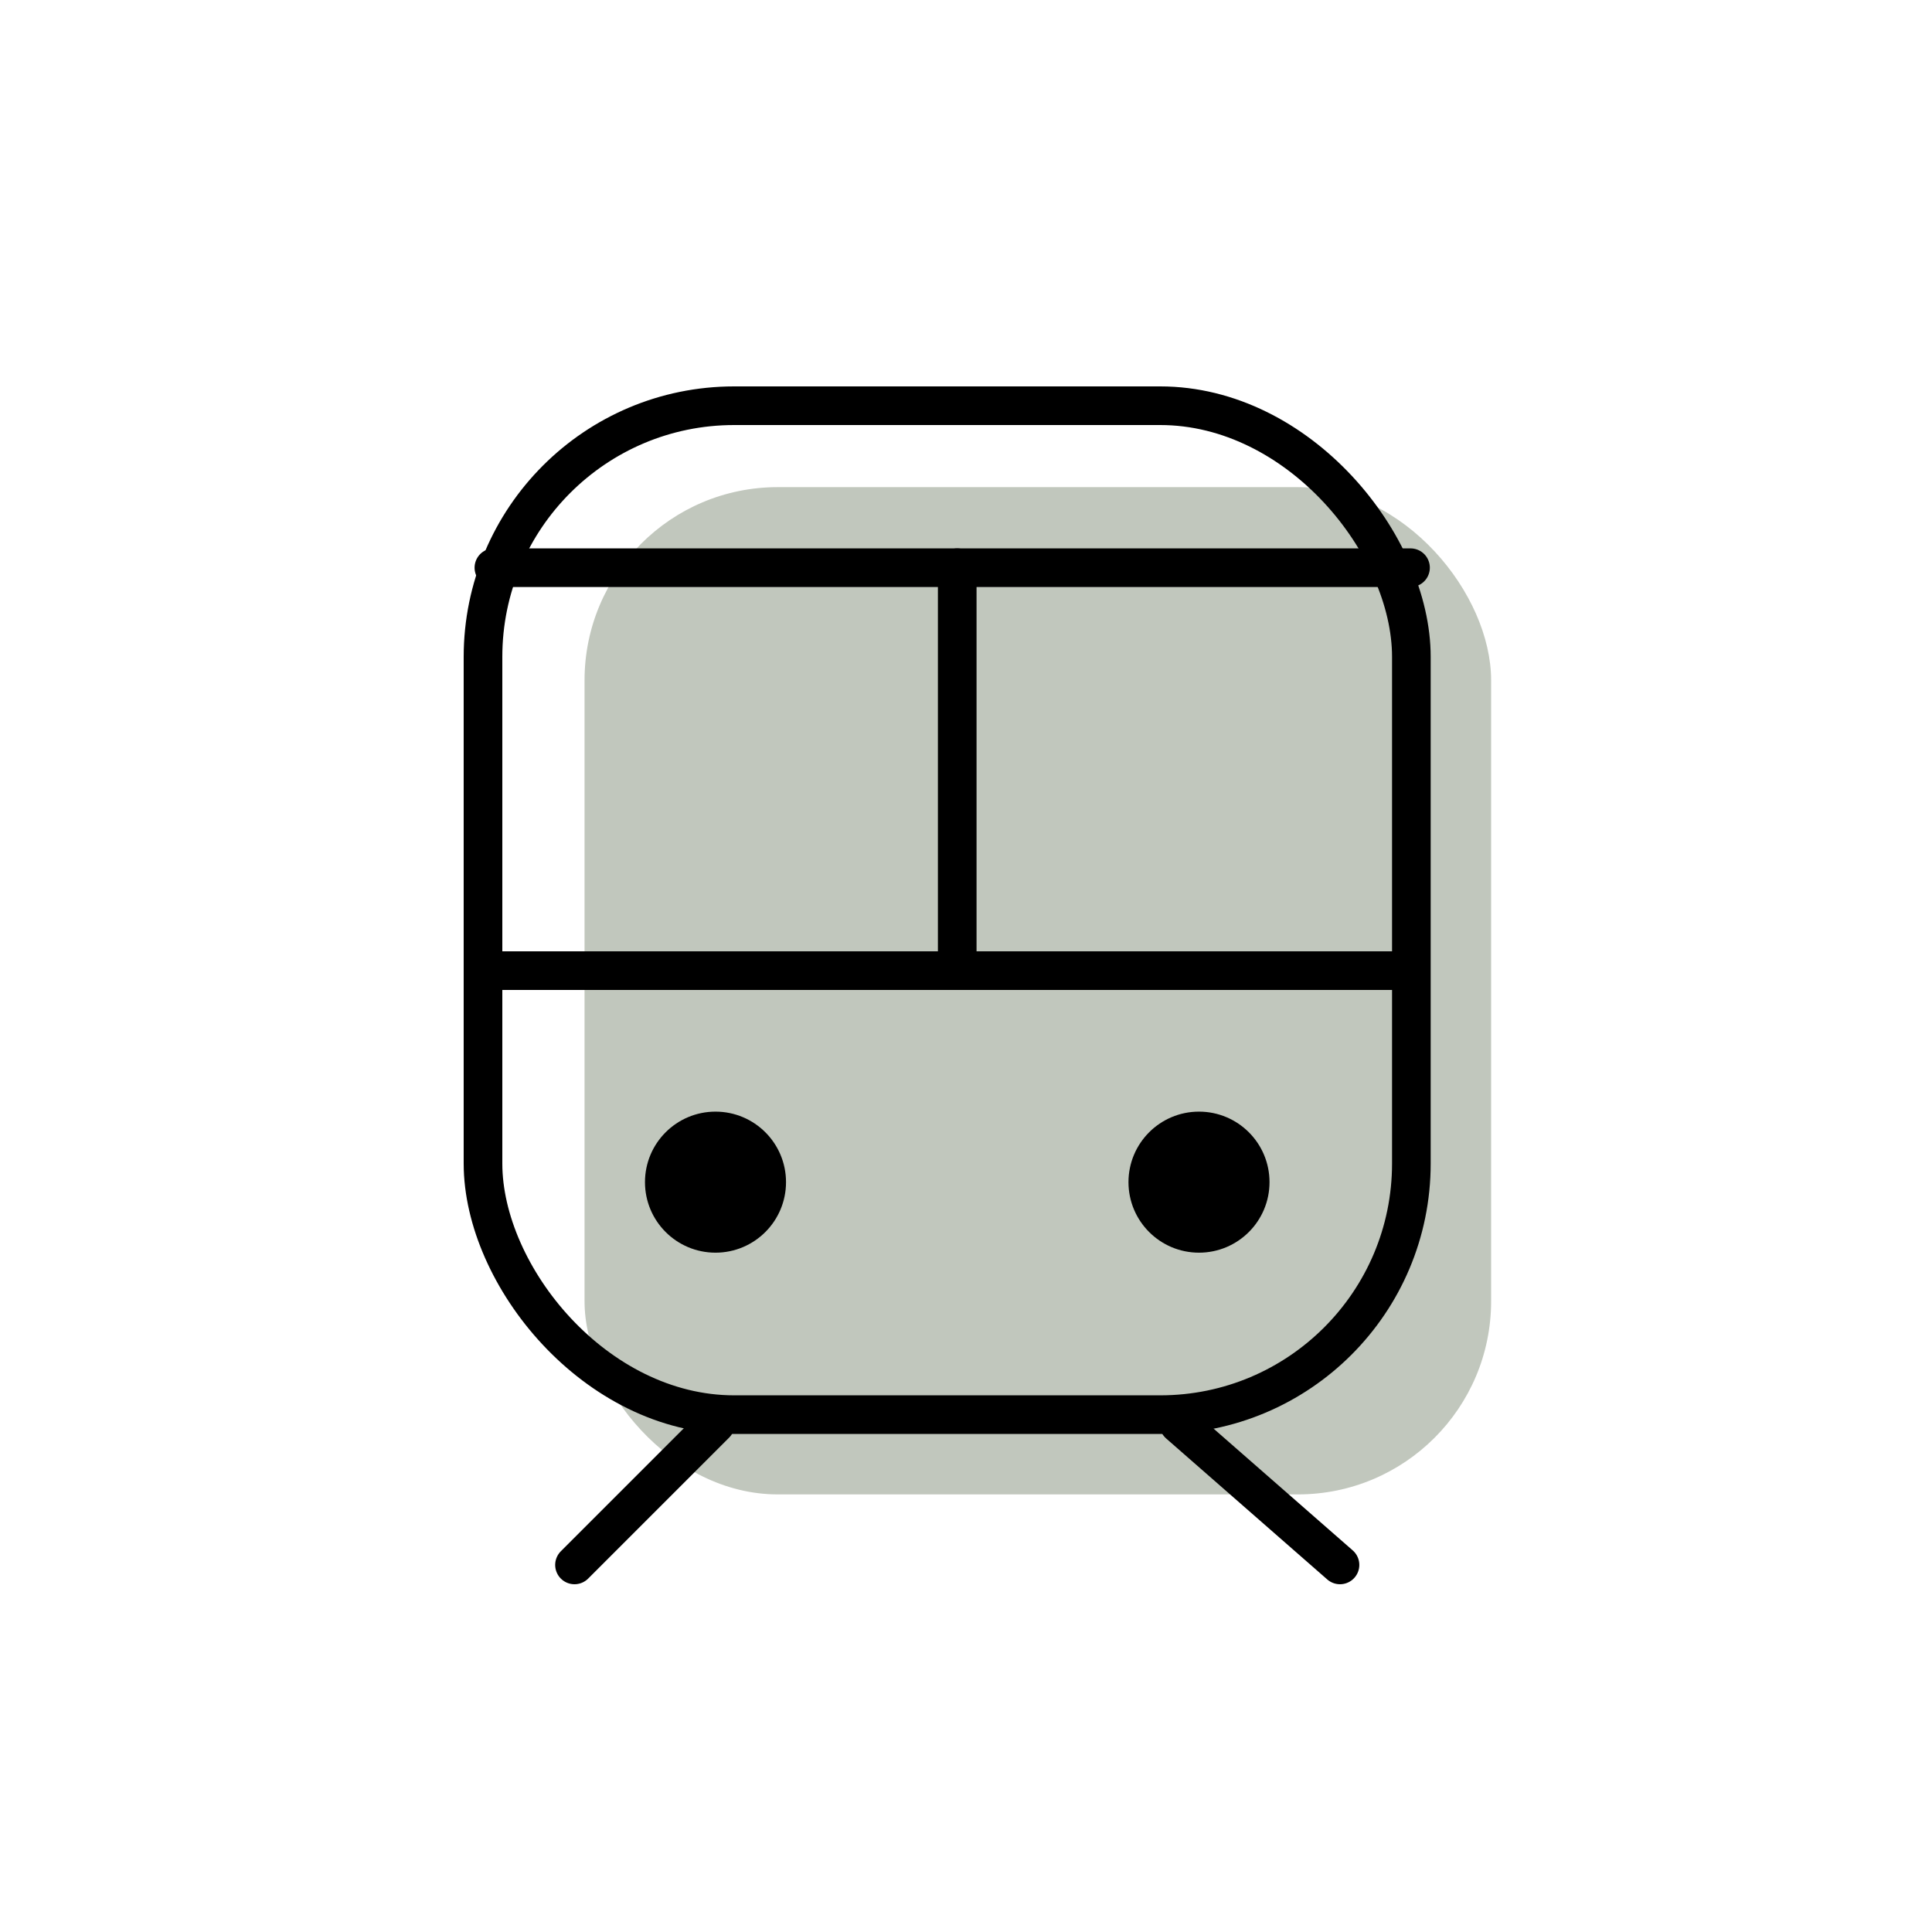
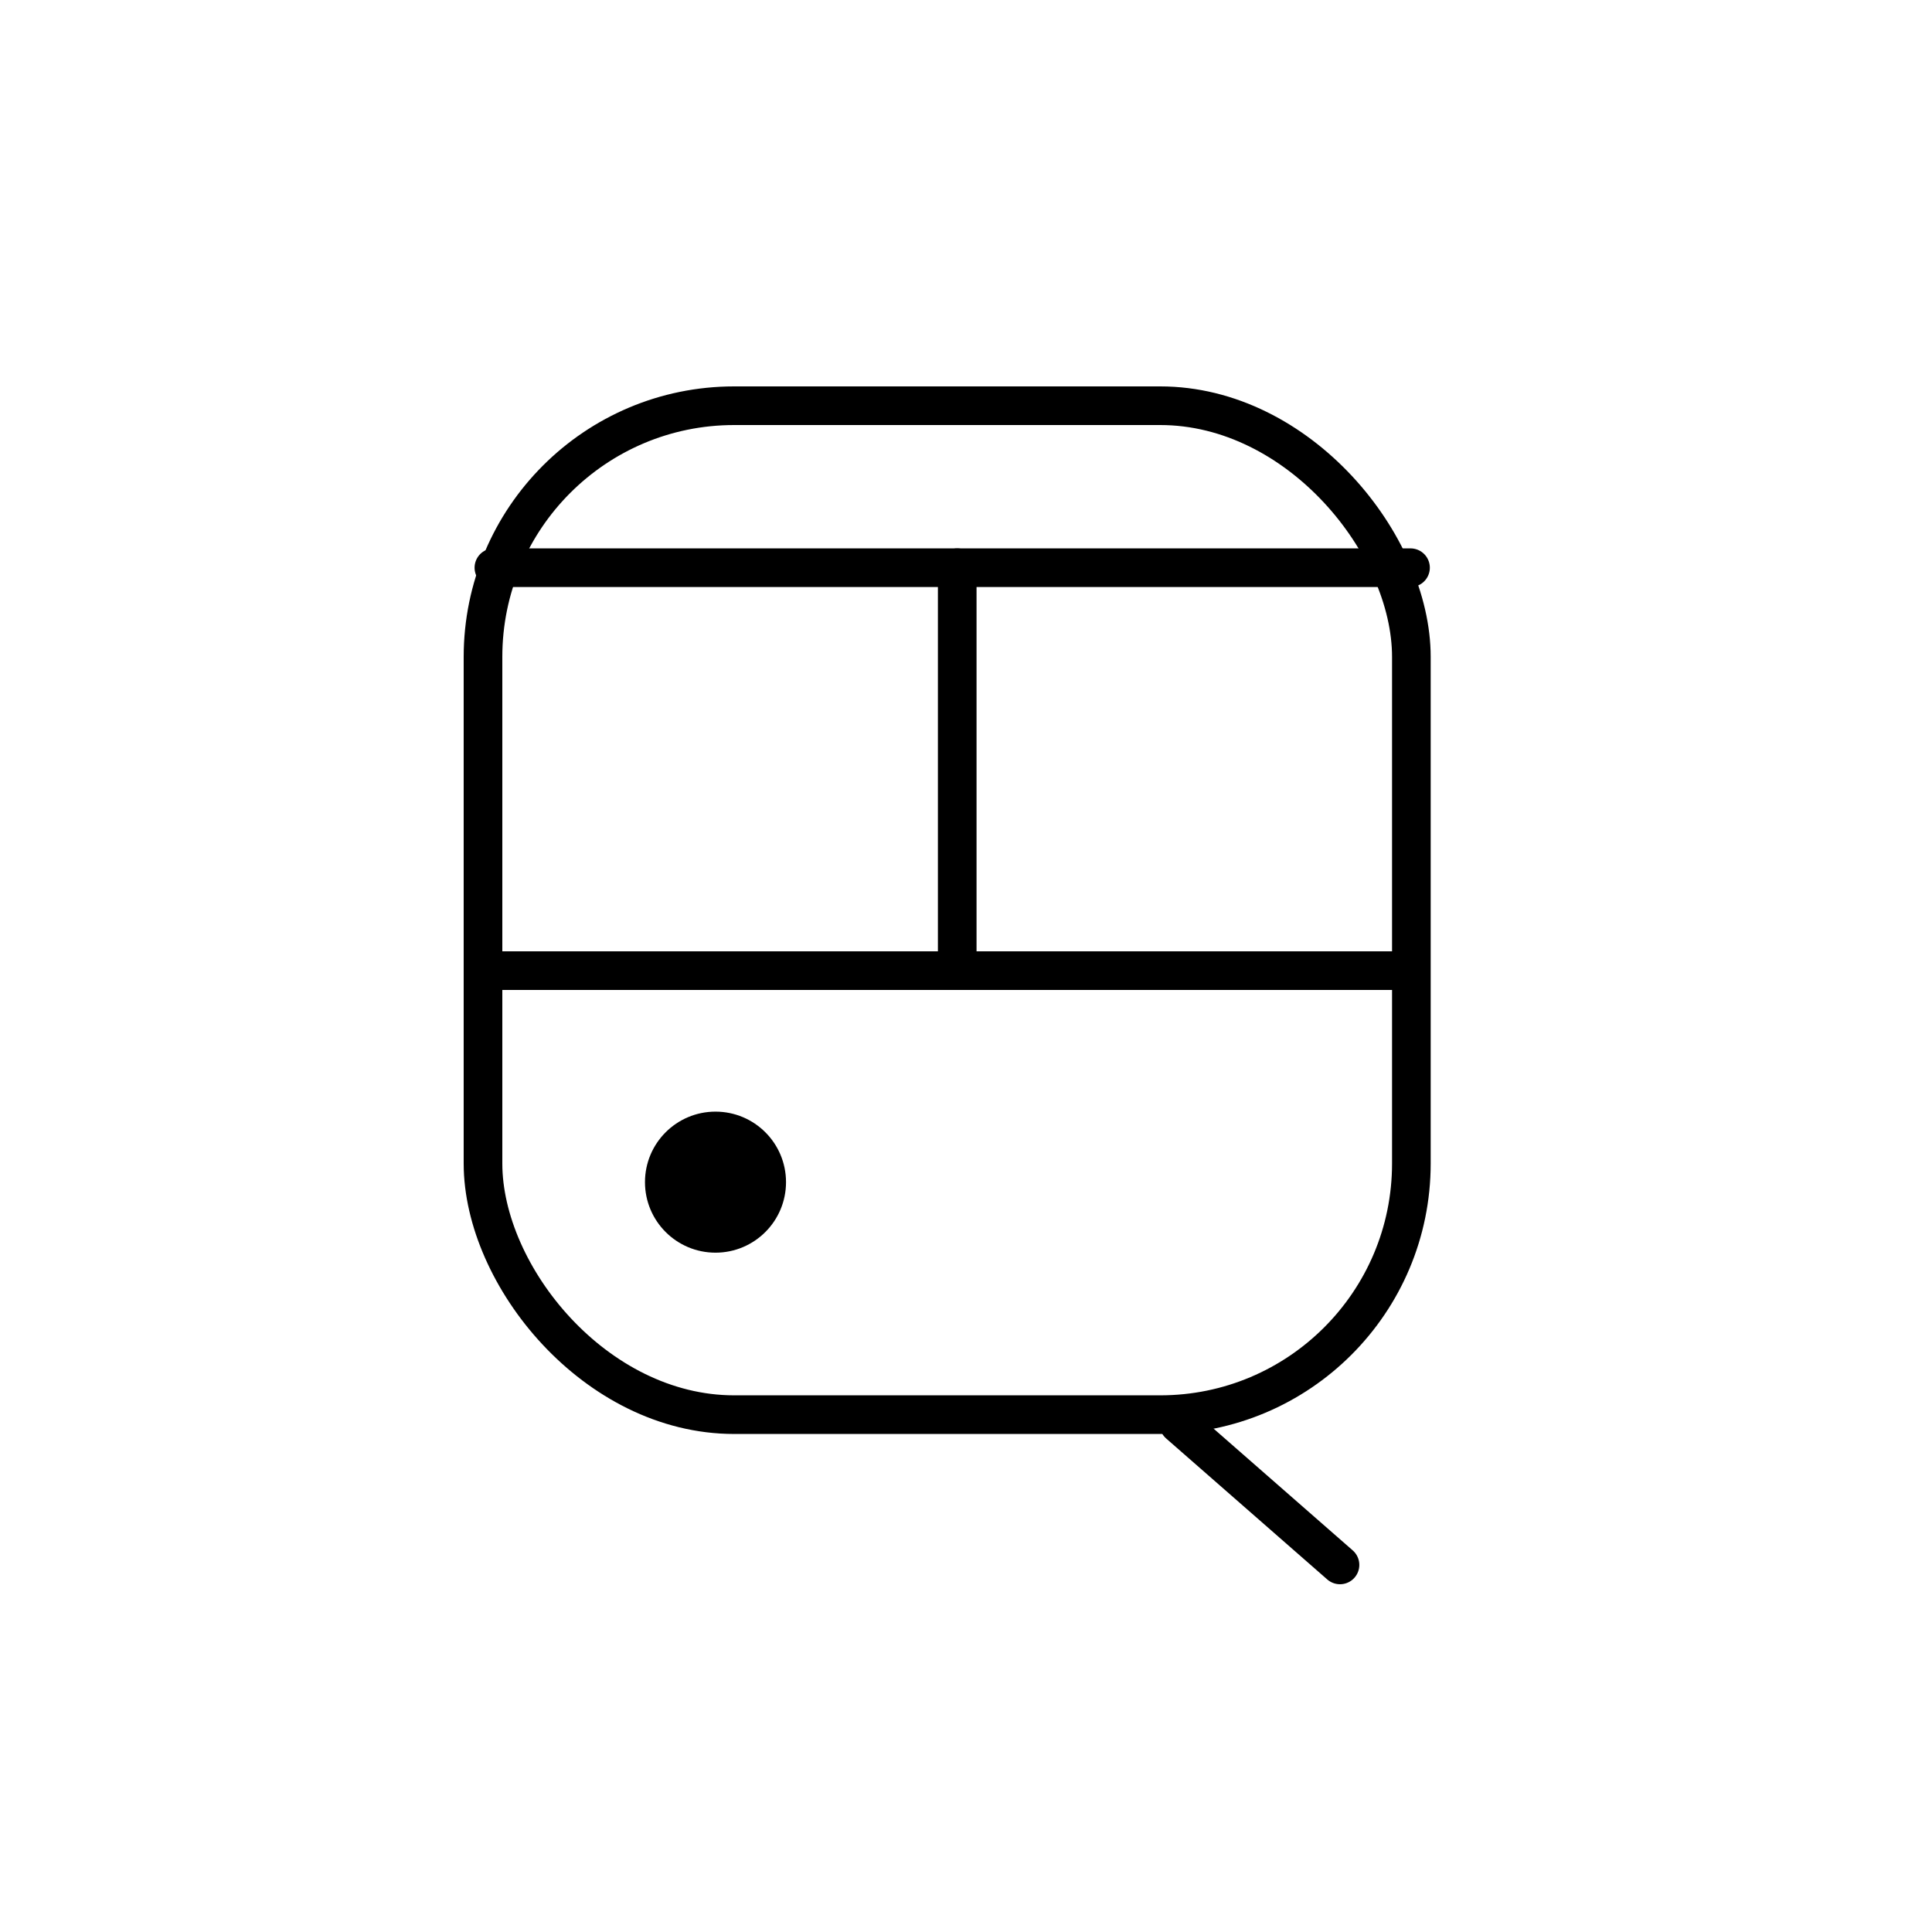
<svg xmlns="http://www.w3.org/2000/svg" width="50" height="50" viewBox="0 0 50 50" fill="none">
-   <rect x="15.128" y="12.607" width="23.462" height="26.068" rx="5" fill="#C1C7BD" />
  <rect x="12.5" y="10.5" width="24.026" height="26.111" rx="6.5" stroke="black" />
  <path d="M12.782 14.692H36.504" stroke="black" stroke-linecap="round" stroke-linejoin="round" />
  <path d="M12.782 25.12H36.504" stroke="black" stroke-linecap="round" stroke-linejoin="round" />
  <path d="M24.773 14.692V25.12" stroke="black" stroke-linecap="round" stroke-linejoin="round" />
  <circle cx="18.517" cy="30.594" r="1.825" fill="black" />
-   <circle cx="31.03" cy="30.594" r="1.825" fill="black" />
-   <path d="M18.517 36.851L14.868 40.5" stroke="black" stroke-linecap="round" stroke-linejoin="round" />
  <path d="M30.509 36.851L34.679 40.5" stroke="black" stroke-linecap="round" stroke-linejoin="round" />
</svg>